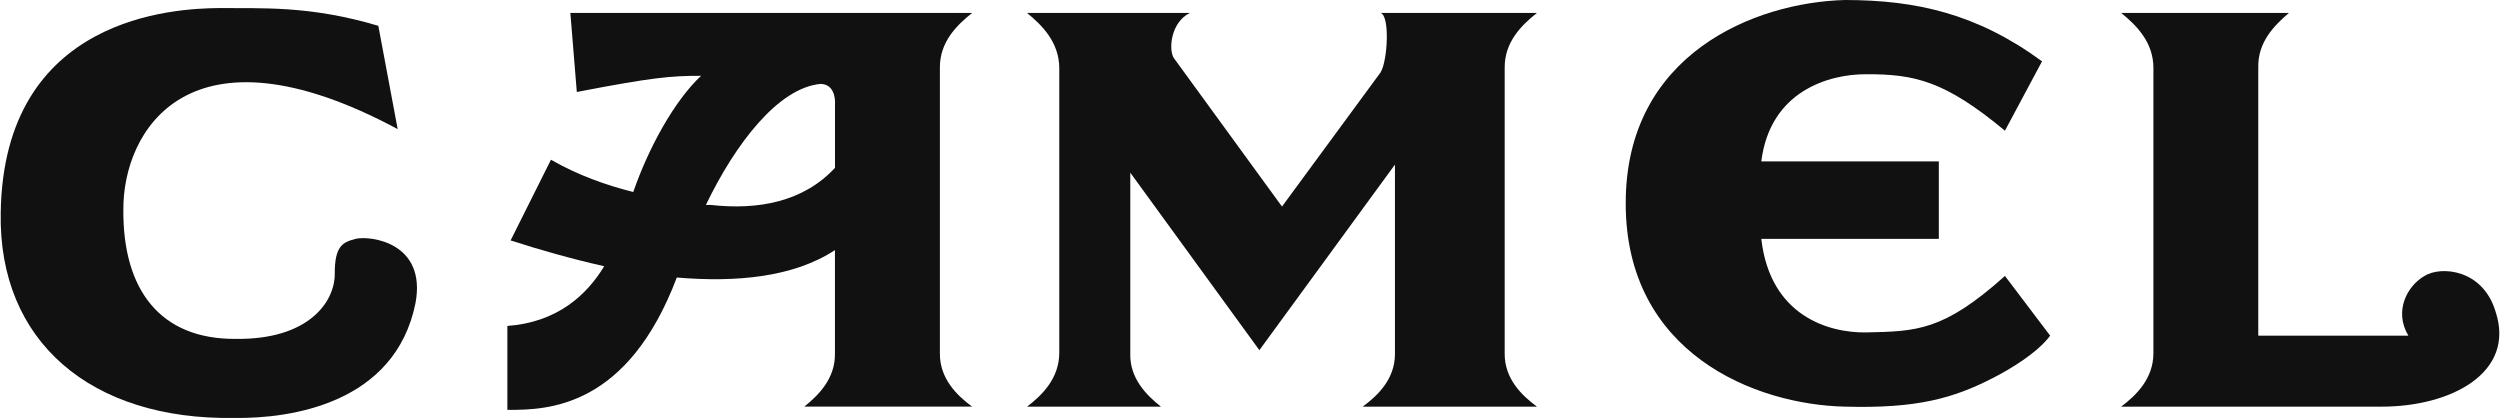
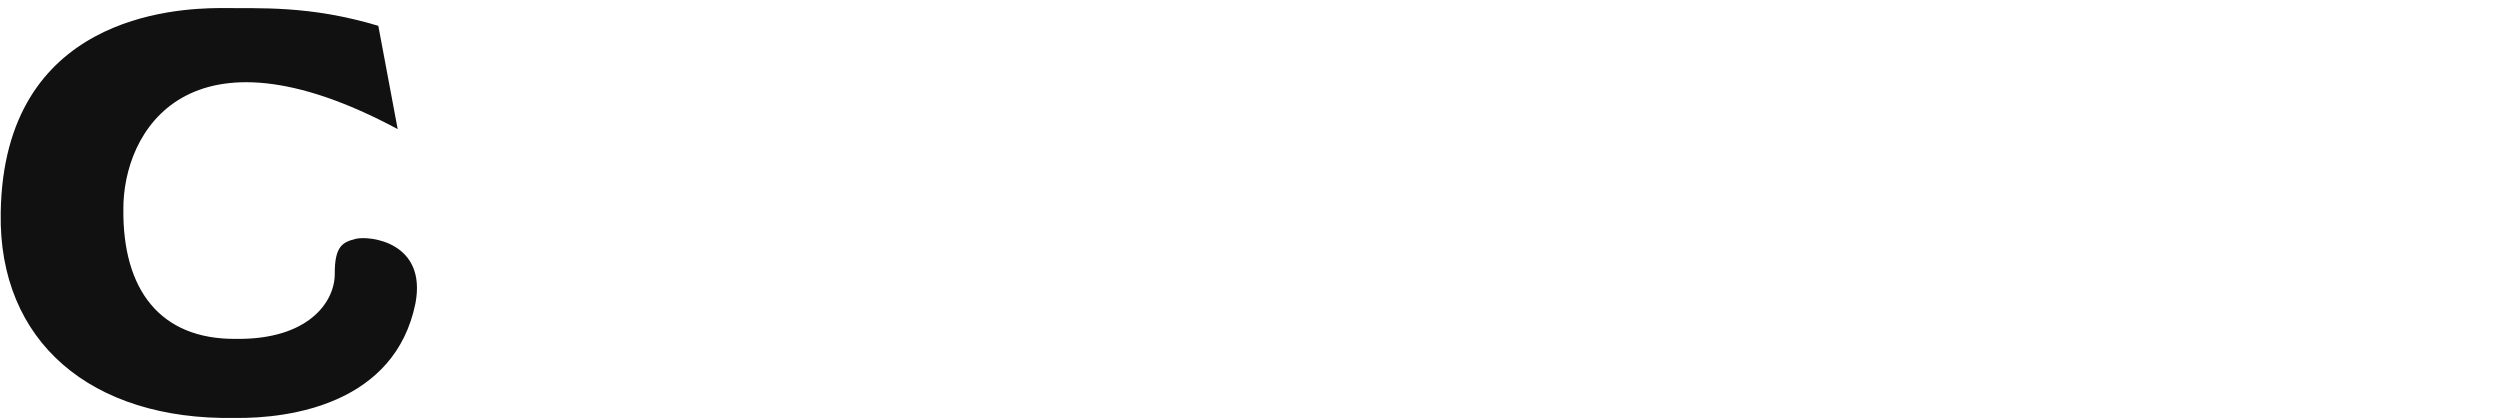
<svg xmlns="http://www.w3.org/2000/svg" width="2500" height="418" viewBox="0 0 2500 418" fill="none">
  <path d="M218.569 8.068C260.578 8.552 309.339 5.191 378.324 25.819L397.688 129.096C188.311 16.944 122.769 131.247 123.361 209.78C122.742 289.254 159.722 339.682 236.319 338.875C307.644 339.682 334.539 302.701 334.754 274.327C334.539 245.55 342.957 242.188 355.732 238.826C369.852 235.464 427.004 242.188 415.439 303.374C395.053 403.557 290.835 418.699 234.706 417.946C90.818 420.367 -1.647 341.349 0.72 213.007C3.41 15.276 176.559 8.552 218.569 8.068Z" fill="#111111" />
-   <path fill-rule="evenodd" clip-rule="evenodd" d="M972.163 12.909C956.483 25.361 939.674 42.172 939.889 67.775V353.398C939.701 378.357 956.51 395.166 972.109 406.623H804.285C818.62 395.139 835.429 378.329 834.945 353.371V250.096C793.473 277.421 735.649 282.504 676.803 277.528C627.774 406.892 548.972 410.254 507.366 409.851V325.938C557.363 322.308 586.84 294.902 604.187 266.232C570.73 258.675 538.429 249.45 510.62 240.413L550.962 159.729C577.642 175.058 606.016 185.171 633.26 192.002C648.59 147.814 674.086 101.151 701.062 75.816C670.725 75.763 652.248 77.457 576.808 91.981L570.353 12.909H972.163ZM820.475 83.912C778.331 87.893 735.487 143.377 705.903 204.939C707.463 204.778 709.346 205.02 710.745 204.939C758.16 210.265 803.532 201.846 834.998 167.824V104.89C835.482 97.628 833.788 84.181 820.475 83.912Z" fill="#111111" />
-   <path d="M1190.01 12.909C1170.81 22 1168.28 49.728 1173.87 58.093L1281.99 206.553L1380.43 72.616C1387.66 61.509 1390.16 15.276 1380.43 12.909H1536.95C1521.27 25.361 1504.47 42.172 1504.68 67.775V353.398C1504.47 378.357 1521.27 395.166 1536.95 406.65H1362.68C1378.16 395.346 1394.69 378.881 1394.95 354.562V164.597L1259.37 350.171L1130.28 172.665V353.398C1129.61 378.357 1146.41 395.166 1160.94 406.65H1027.03C1042.2 395.166 1059.01 378.357 1059.27 353.398V67.775C1059.01 42.172 1042.2 25.361 1027.03 12.909H1190.01Z" fill="#111111" />
-   <path d="M2258.27 335.648V67.775C2257.55 42.171 2274.36 25.362 2288.96 12.909H2121.14C2136.52 25.362 2153.33 42.171 2153.41 67.775V353.399C2153.33 378.357 2136.52 395.166 2121.14 406.65H2380.94C2450.87 406.919 2515.95 372.709 2495.51 311.443C2482.79 269.083 2440.78 265.721 2424.51 275.941C2407.14 285.892 2393.69 311.12 2408.35 335.648H2258.27ZM2004.93 130.709L2042.04 61.32C1976.82 13.582 1916.31 0.134 1845.2 0C1754.99 2.286 1625.52 53.924 1625.73 203.325C1625.52 353.13 1754.99 404.768 1845.2 406.65C1916.33 408.614 1953.31 398.528 1993.66 377.604C2008.77 369.939 2037.36 353.13 2050.14 335.648L2004.95 275.941C1943.23 331.291 1916.33 331.291 1866.17 332.421C1828.93 332.985 1770.11 316.176 1761.31 238.853H1938.82V161.369H1761.31C1770.11 90.905 1828.95 74.095 1866.17 74.23C1914.64 74.095 1944.9 80.819 2004.93 130.709Z" fill="#111111" />
</svg>